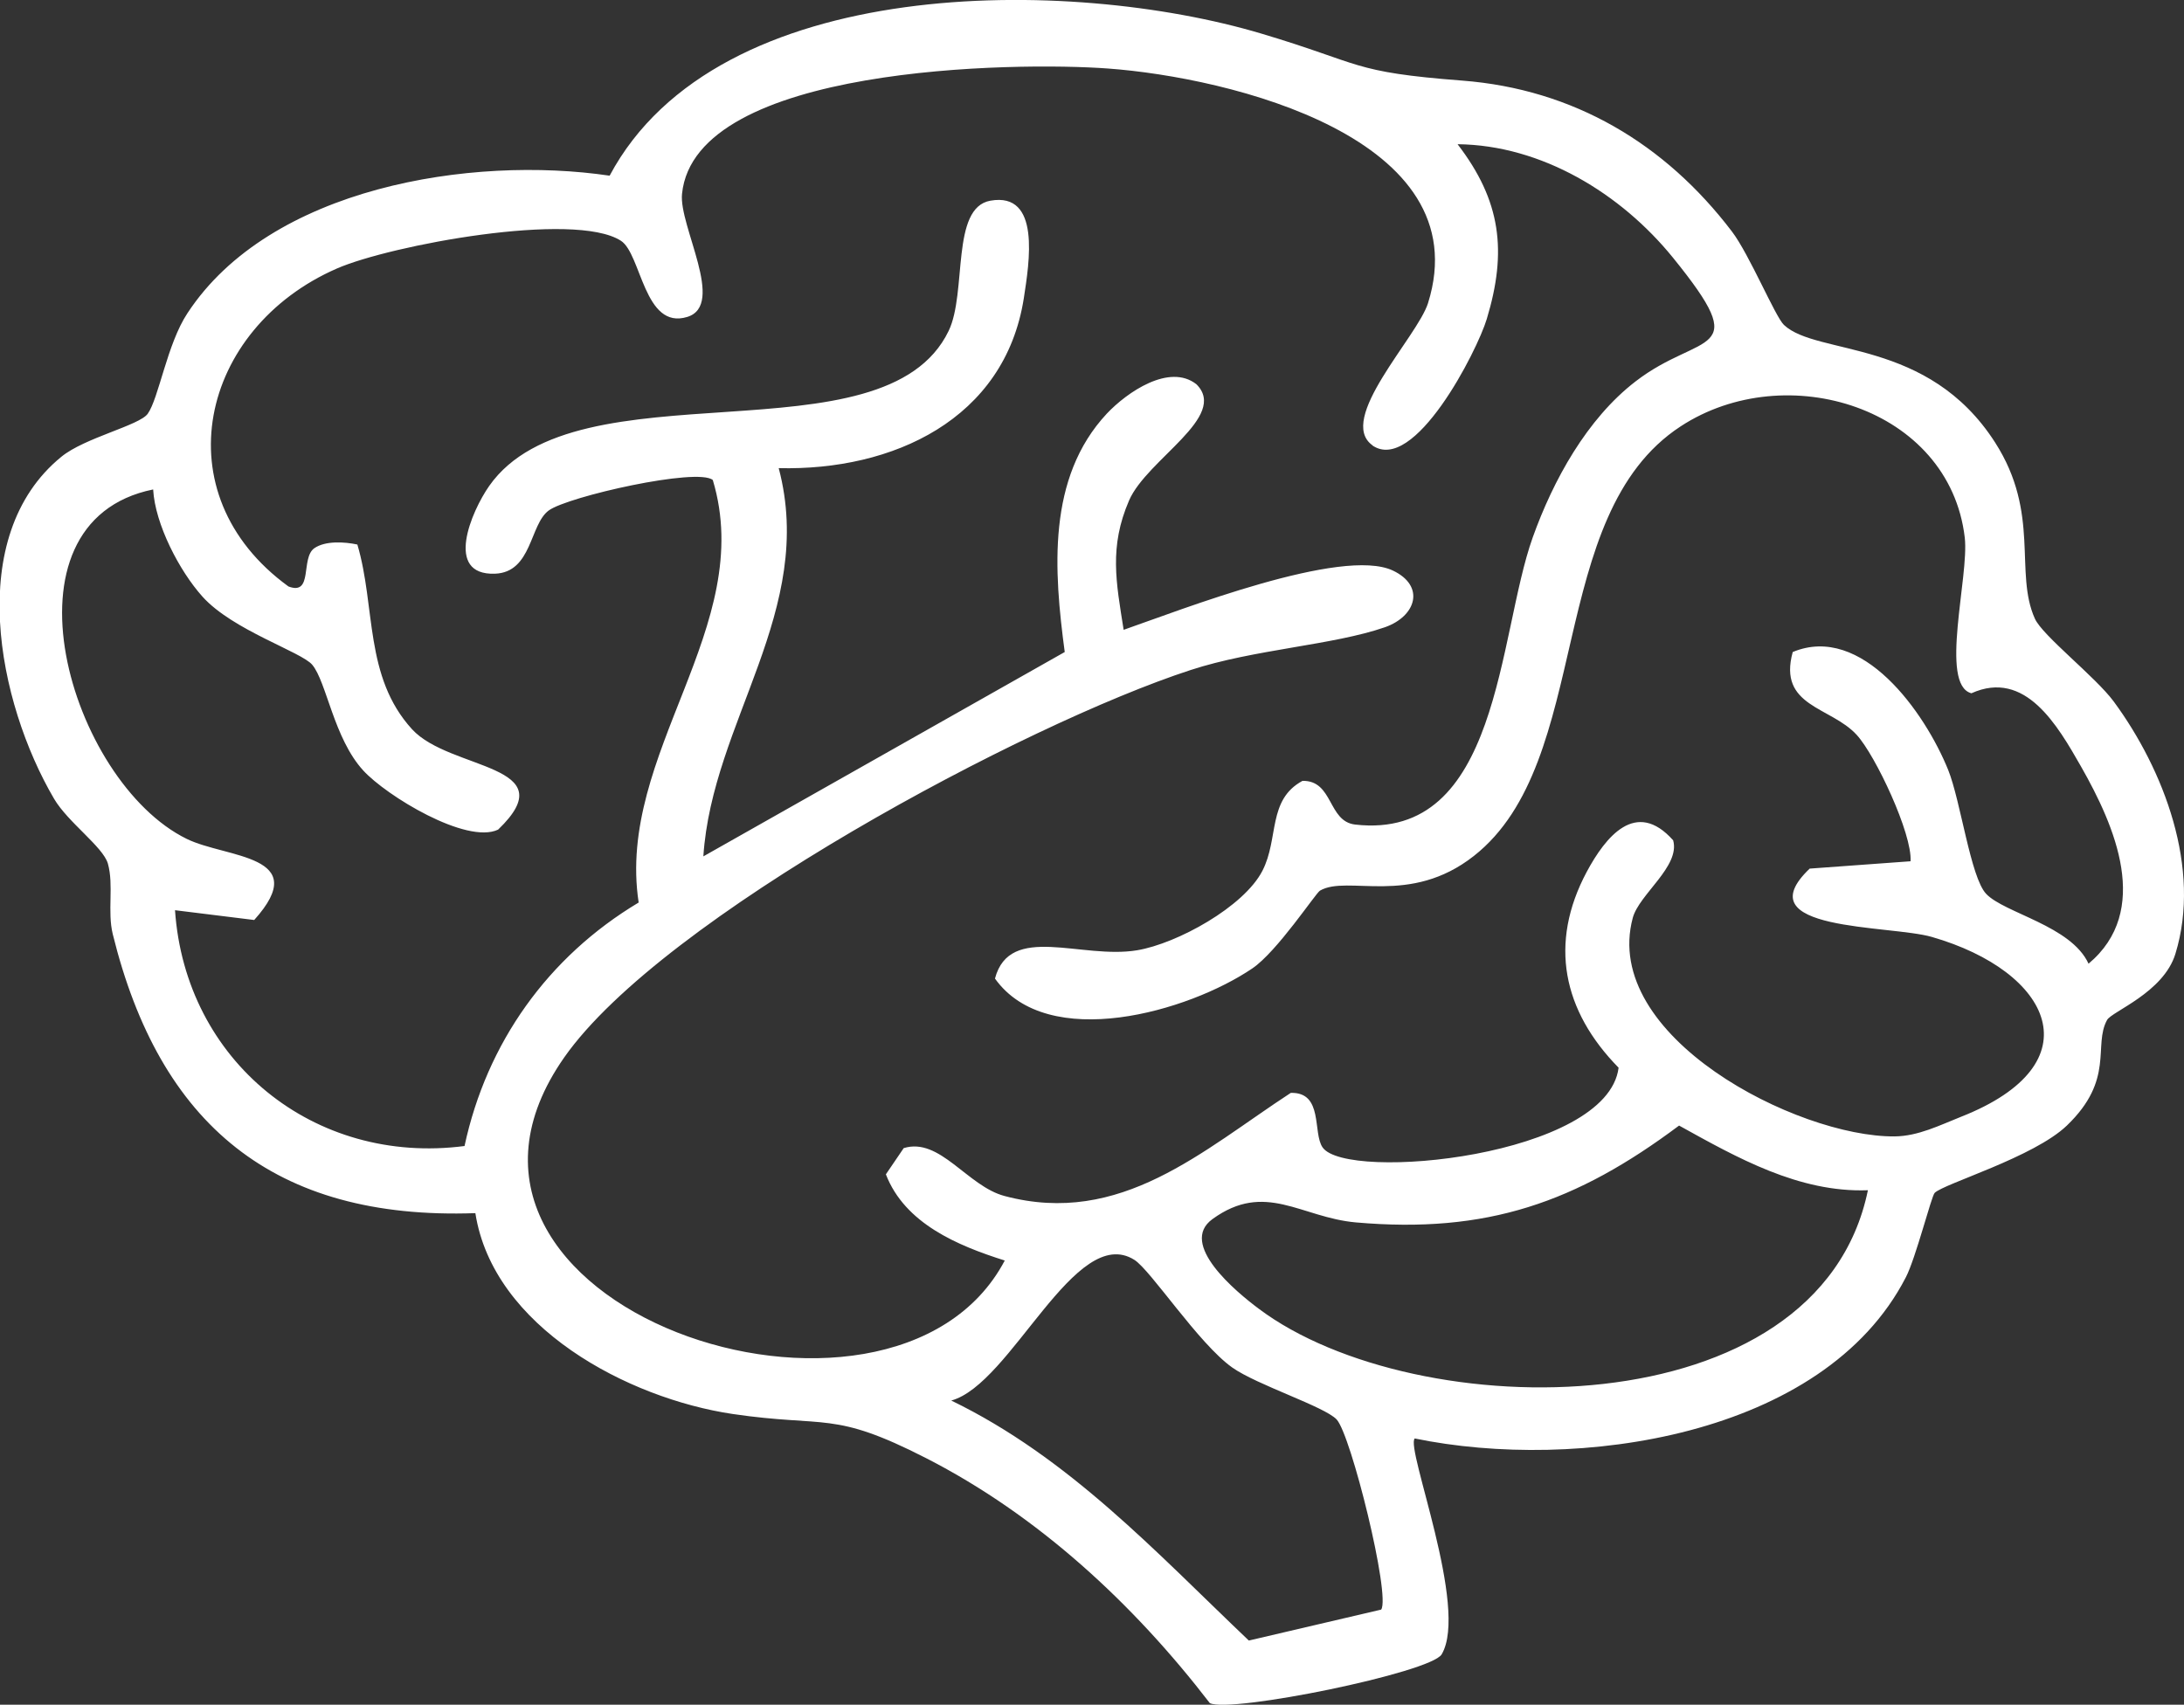
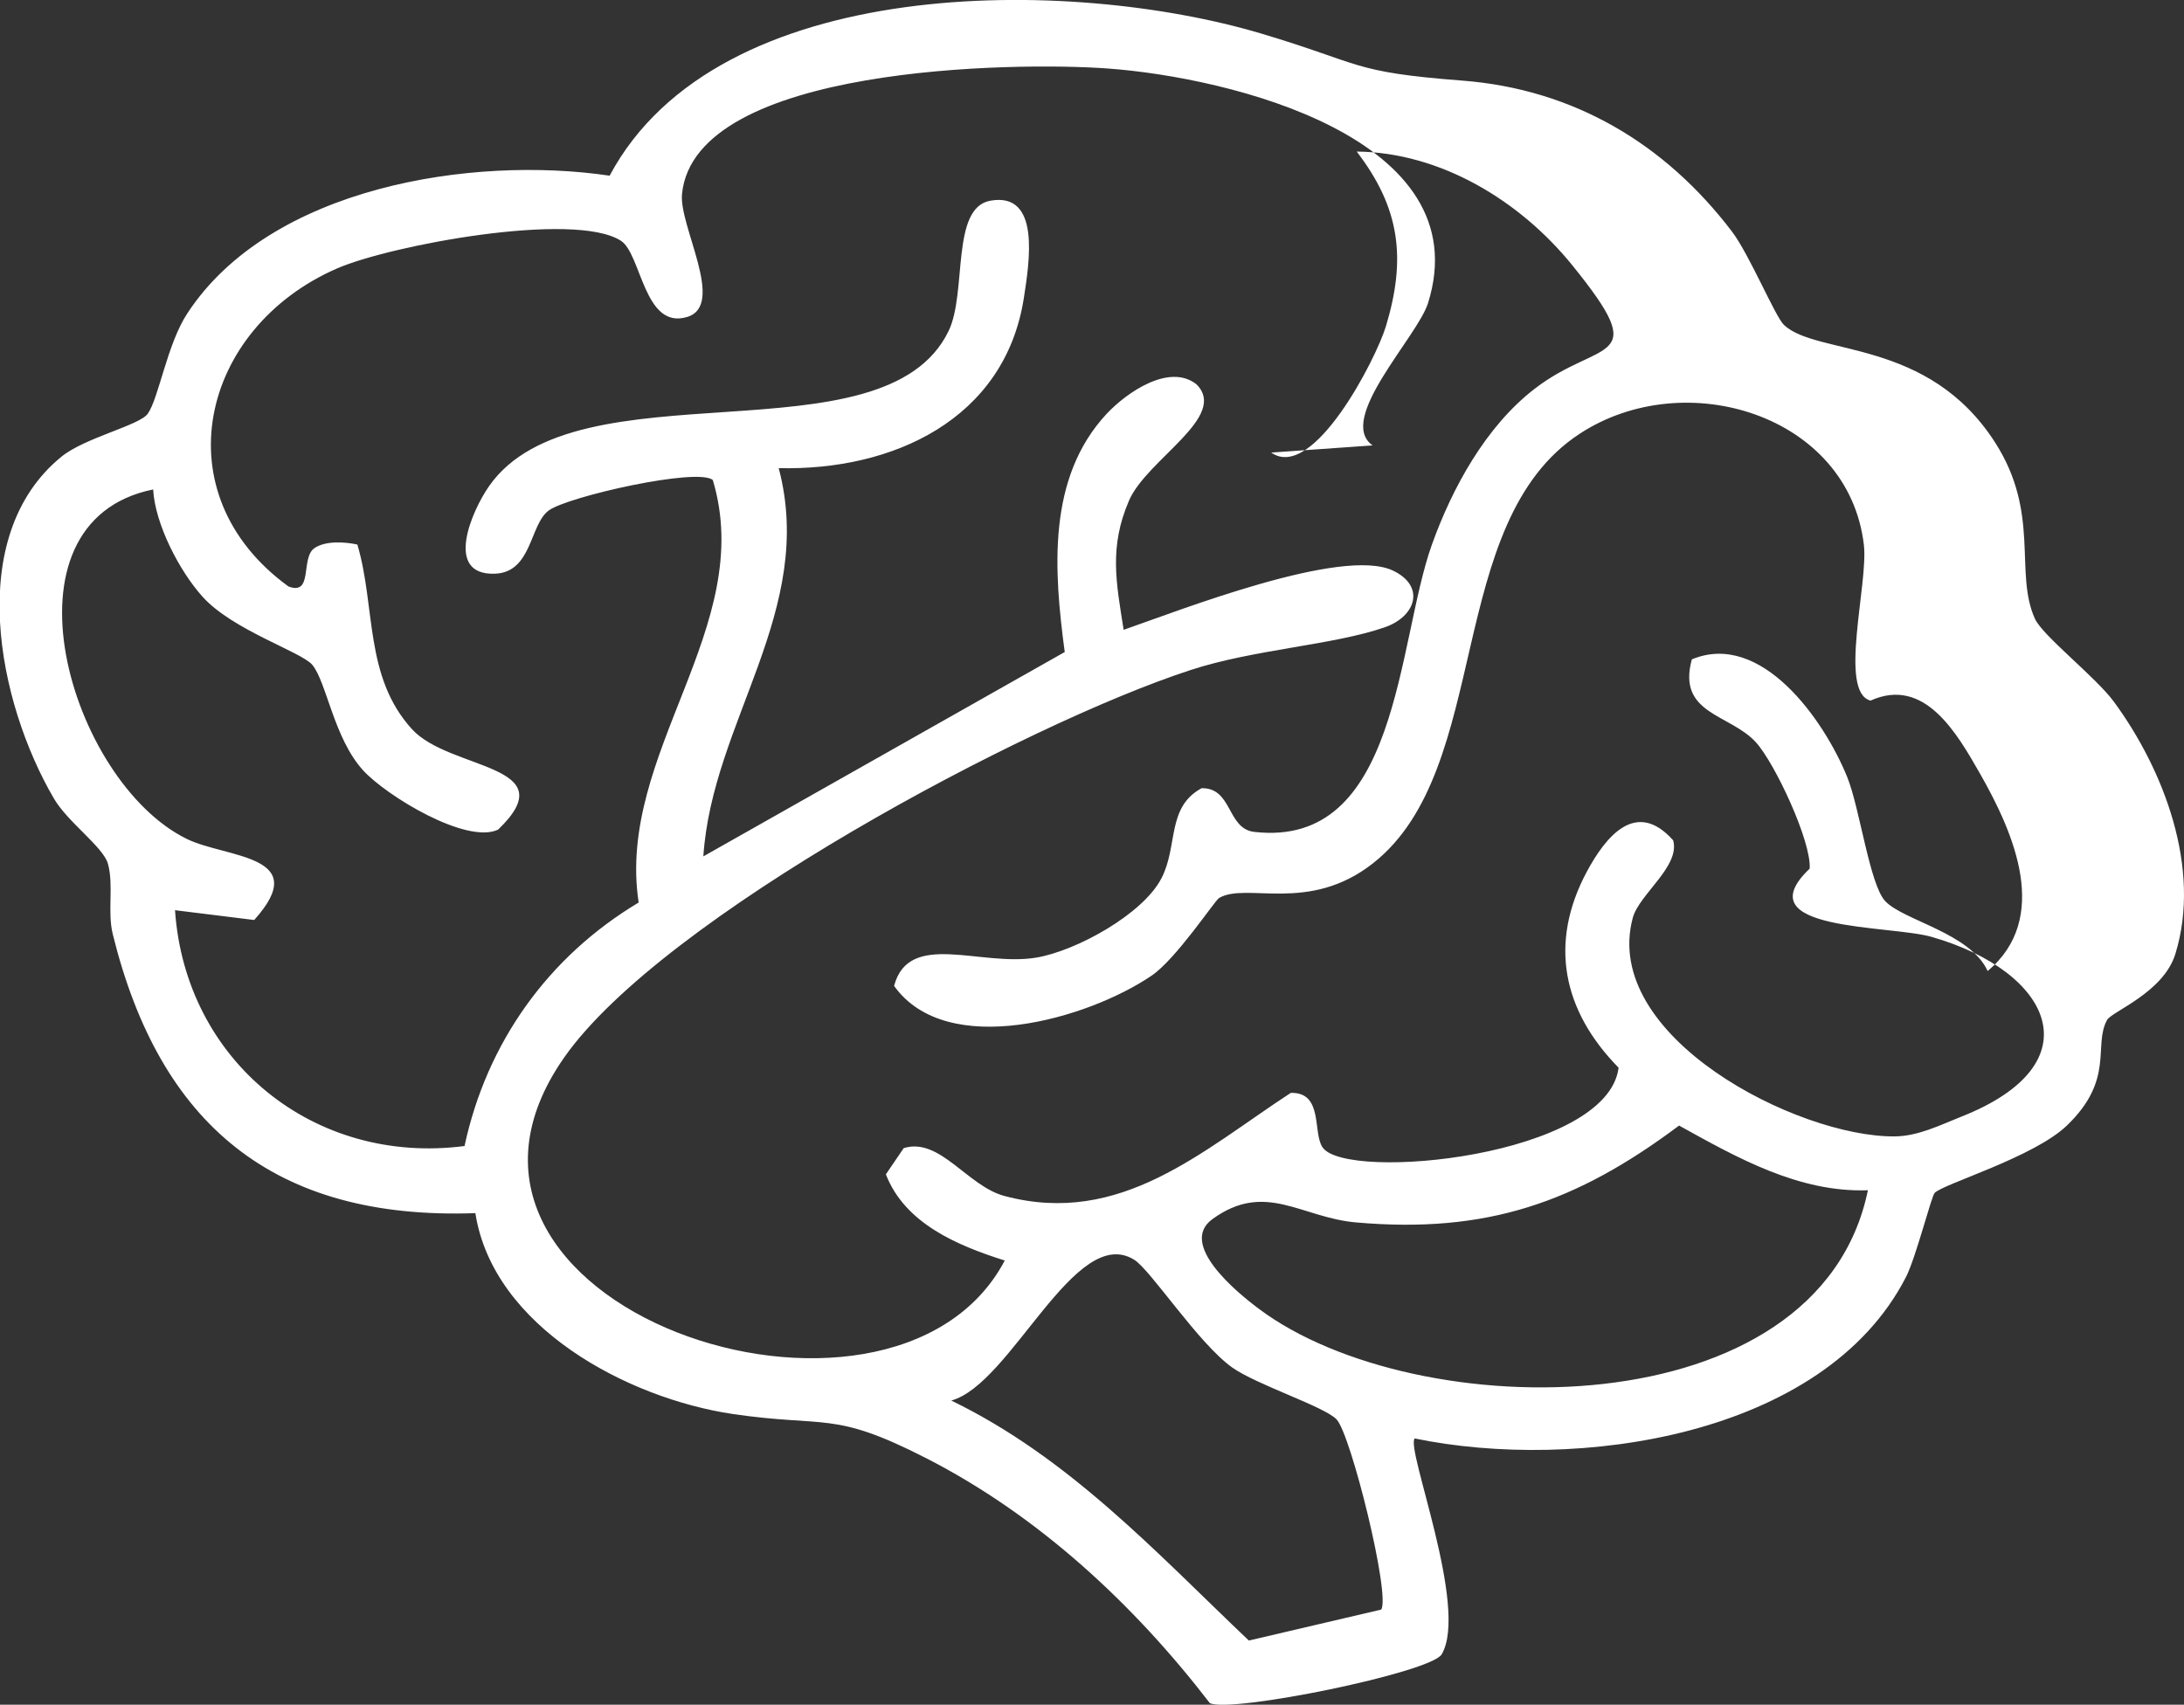
<svg xmlns="http://www.w3.org/2000/svg" id="Ebene_2" data-name="Ebene 2" viewBox="0 0 124.92 97.52">
  <rect x="0" y="0" width="124.92" height="97.52" fill="#333333" stroke="none" />
  <g id="Ebene_1-2" data-name="Ebene 1">
-     <path d="M102.04,18.59c1.89,1.78,8.24.73,12.08,6.73,2.6,4.06,1.08,7.43,2.27,10.07.44.98,3.46,3.32,4.51,4.74,2.87,3.9,5.03,9.55,3.53,14.43-.68,2.23-3.64,3.3-3.91,3.79-.81,1.47.46,3.39-2.3,6.04-1.9,1.82-7.03,3.32-7.56,3.85-.19.19-1.08,3.73-1.65,4.83-4.71,9.16-18.89,11.12-28.09,9.22-.54.54,3.11,9.7,1.54,12.35-.62,1.05-12.09,3.38-13.26,2.79-4.36-5.67-9.82-10.74-16.24-14.02-5.34-2.73-5.67-1.73-11.05-2.52-5.99-.89-13.7-4.96-14.72-11.49-11.53.41-18.06-5.08-20.74-15.96-.32-1.31.07-2.8-.28-4.04-.28-.96-2.29-2.36-3.08-3.71-3.22-5.49-5.16-15.01.42-19.56,1.33-1.09,4.46-1.79,4.94-2.46.63-.88,1.11-4,2.27-5.75,4.73-7.22,16.24-9.04,24.15-7.87C41.06-1.55,61.24-1.33,72.14,1.92c5.84,1.74,5.11,2.2,11.49,2.69s11.61,3.61,15.43,8.63c1,1.31,2.48,4.88,2.98,5.35ZM78.51,25.48c-2.1-1.48,2.56-6.2,3.17-8.14,2.96-9.45-11.35-12.91-18.3-13.42-5.25-.39-23.63-.18-24.37,7.17-.19,1.83,2.52,6.36.3,7.04-2.48.76-2.62-3.61-3.8-4.36-2.67-1.71-13.19.26-16.24,1.59-7.83,3.42-10.06,12.9-2.77,18.19,1.43.54.68-1.63,1.48-2.19.62-.43,1.71-.37,2.46-.21,1.06,3.58.38,7.56,3.13,10.57,2.17,2.37,8.84,1.98,4.92,5.74-1.81.86-6.4-1.94-7.72-3.39-1.68-1.84-2.09-5.06-2.91-6.04-.62-.74-4.56-1.98-6.28-3.9-1.32-1.47-2.71-4.14-2.82-6.13-9.16,1.86-4.77,16.71,1.92,19.99,2.26,1.11,7.23.89,3.86,4.64l-4.53-.56c.59,8.62,7.94,14.61,16.56,13.49,1.27-5.91,4.78-10.83,9.96-13.93-1.3-8.53,6.77-15.77,4.24-24.17-.87-.73-8.28.94-9.38,1.74s-.95,3.54-3.08,3.62c-2.92.1-1.35-3.56-.33-5.02,5-7.12,22.6-1.23,26.28-8.87,1.06-2.2.11-7.05,2.39-7.45,2.9-.51,2.22,3.55,1.91,5.58-1.09,6.94-7.51,9.88-14.02,9.72,2.15,8.12-3.81,14.51-4.31,22.21l20.67-11.69c-.62-4.64-1.03-9.96,2.41-13.64,1.15-1.22,3.57-2.89,5.12-1.68,1.87,1.85-2.83,4.29-3.85,6.65-1.15,2.66-.74,4.68-.31,7.4,3.25-1.13,12.5-4.76,15.4-3.39,1.86.88,1.34,2.61-.45,3.24-2.96,1.03-7.48,1.26-11.12,2.45-9.43,3.07-30.2,14.14-35.82,22.15-9.98,14.23,18.74,23.86,25.19,11.63-2.69-.85-5.71-2.11-6.8-4.93l1.02-1.5c2.07-.64,3.64,2.18,5.77,2.74,6.64,1.77,11.33-2.61,16.37-5.9,1.88-.05,1.24,2.29,1.82,3.12,1.38,1.98,16.29.53,16.93-4.56-3.19-3.25-4.01-7.11-1.82-11.21,1.07-1.99,2.81-4.19,4.94-1.8.42,1.49-1.95,3.09-2.31,4.44-1.82,6.78,9.4,12.54,14.97,12.5,1.35-.01,2.59-.64,3.8-1.12,7.73-3.04,5.18-8.32-1.66-10.29-2.42-.7-10.77-.3-6.99-3.91l5.77-.42c.1-1.57-2-6.05-3.08-7.23-1.49-1.63-4.52-1.6-3.66-4.74,3.96-1.65,7.56,3.45,8.89,6.74.72,1.79,1.28,6.14,2.17,7.09,1.04,1.11,4.86,1.82,5.86,4,3.61-3.02,1.52-7.86-.43-11.28-1.34-2.35-3.19-5.58-6.27-4.19-1.85-.49-.12-6.69-.38-8.91-.88-7.45-10.23-10.3-16.25-6.36-7.79,5.09-4.95,19.16-11.82,24.57-3.68,2.9-7.23,1.07-8.81,1.99-.25.15-2.45,3.49-3.87,4.45-3.64,2.47-11.7,4.81-14.72.58.85-3.2,4.95-1.08,8.14-1.62,2.27-.38,6.1-2.48,7.16-4.55.95-1.85.28-4.05,2.29-5.14,1.77-.03,1.44,2.32,3.01,2.5,8.29.95,8.15-10.81,10.16-16.43,1.17-3.27,3.1-6.78,5.88-8.92,3.74-2.89,6.81-1.32,2.14-7.08-2.97-3.66-7.5-6.44-12.32-6.49,2.49,3.24,2.84,6.13,1.67,10-.55,1.83-4.16,8.91-6.56,7.22ZM106.83,68.09c-3.94.14-7.47-1.86-10.79-3.7-5.88,4.4-11,6.2-18.49,5.54-3.14-.28-5.18-2.38-8.2-.19-1.96,1.42,1.35,4.16,2.65,5.13,8.99,6.75,32.01,6.97,34.84-6.78ZM76.45,81.2c-.7-.74-4.56-1.97-5.97-2.97-1.92-1.36-4.66-5.57-5.6-6.16-3.38-2.12-7.04,7.12-10.47,8.05,6.74,3.27,11.69,8.66,17.02,13.73l7.57-1.77c.55-.79-1.73-10.02-2.55-10.88Z" style="fill: #fff;" />
+     <path d="M102.04,18.59c1.89,1.78,8.24.73,12.08,6.73,2.6,4.06,1.08,7.43,2.27,10.07.44.98,3.46,3.32,4.51,4.74,2.87,3.9,5.03,9.55,3.53,14.43-.68,2.23-3.64,3.3-3.91,3.79-.81,1.47.46,3.39-2.3,6.04-1.9,1.82-7.03,3.32-7.56,3.85-.19.19-1.08,3.73-1.65,4.83-4.71,9.16-18.89,11.12-28.09,9.22-.54.54,3.11,9.7,1.54,12.35-.62,1.05-12.09,3.38-13.26,2.79-4.36-5.67-9.82-10.74-16.24-14.02-5.34-2.73-5.67-1.73-11.05-2.52-5.99-.89-13.7-4.96-14.72-11.49-11.53.41-18.06-5.08-20.74-15.96-.32-1.31.07-2.8-.28-4.04-.28-.96-2.29-2.36-3.08-3.71-3.22-5.49-5.16-15.01.42-19.56,1.33-1.09,4.46-1.79,4.94-2.46.63-.88,1.11-4,2.27-5.75,4.73-7.22,16.24-9.04,24.15-7.87C41.06-1.55,61.24-1.33,72.14,1.92c5.84,1.74,5.11,2.2,11.49,2.69s11.61,3.61,15.43,8.63c1,1.31,2.48,4.88,2.98,5.35ZM78.51,25.48c-2.1-1.48,2.56-6.2,3.17-8.14,2.96-9.45-11.35-12.91-18.3-13.42-5.25-.39-23.63-.18-24.37,7.17-.19,1.83,2.52,6.36.3,7.04-2.48.76-2.62-3.61-3.8-4.36-2.67-1.71-13.19.26-16.24,1.59-7.83,3.42-10.06,12.9-2.77,18.19,1.43.54.68-1.63,1.48-2.19.62-.43,1.71-.37,2.46-.21,1.06,3.58.38,7.56,3.13,10.57,2.17,2.37,8.84,1.98,4.92,5.74-1.81.86-6.4-1.94-7.72-3.39-1.68-1.84-2.09-5.06-2.91-6.04-.62-.74-4.56-1.98-6.28-3.9-1.32-1.47-2.71-4.14-2.82-6.13-9.16,1.86-4.77,16.71,1.92,19.99,2.26,1.11,7.23.89,3.86,4.64l-4.53-.56c.59,8.62,7.94,14.61,16.56,13.49,1.27-5.91,4.78-10.83,9.96-13.93-1.3-8.53,6.77-15.77,4.24-24.17-.87-.73-8.28.94-9.38,1.74s-.95,3.54-3.08,3.62c-2.92.1-1.35-3.56-.33-5.02,5-7.12,22.6-1.23,26.28-8.87,1.06-2.2.11-7.05,2.39-7.45,2.9-.51,2.22,3.55,1.91,5.58-1.09,6.94-7.51,9.88-14.02,9.72,2.15,8.12-3.81,14.51-4.31,22.21l20.67-11.69c-.62-4.64-1.03-9.96,2.41-13.64,1.15-1.22,3.57-2.89,5.12-1.68,1.87,1.85-2.83,4.29-3.85,6.65-1.15,2.66-.74,4.68-.31,7.4,3.25-1.13,12.5-4.76,15.4-3.39,1.86.88,1.34,2.61-.45,3.24-2.96,1.03-7.48,1.26-11.12,2.45-9.43,3.07-30.2,14.14-35.82,22.15-9.98,14.23,18.74,23.86,25.19,11.63-2.69-.85-5.71-2.11-6.8-4.93l1.02-1.5c2.07-.64,3.64,2.18,5.77,2.74,6.64,1.77,11.33-2.61,16.37-5.9,1.88-.05,1.24,2.29,1.82,3.12,1.38,1.98,16.29.53,16.93-4.56-3.19-3.25-4.01-7.11-1.82-11.21,1.07-1.99,2.81-4.19,4.94-1.8.42,1.49-1.95,3.09-2.31,4.44-1.82,6.78,9.4,12.54,14.97,12.5,1.35-.01,2.59-.64,3.8-1.12,7.73-3.04,5.18-8.32-1.66-10.29-2.42-.7-10.77-.3-6.99-3.91c.1-1.57-2-6.05-3.08-7.23-1.49-1.63-4.52-1.6-3.66-4.74,3.96-1.65,7.56,3.45,8.89,6.74.72,1.79,1.28,6.14,2.17,7.09,1.04,1.11,4.86,1.82,5.86,4,3.61-3.02,1.52-7.86-.43-11.28-1.34-2.35-3.19-5.58-6.27-4.19-1.85-.49-.12-6.69-.38-8.91-.88-7.45-10.23-10.3-16.25-6.36-7.79,5.09-4.95,19.16-11.82,24.57-3.68,2.9-7.23,1.07-8.81,1.99-.25.15-2.45,3.49-3.87,4.45-3.64,2.47-11.7,4.81-14.72.58.85-3.2,4.95-1.08,8.14-1.62,2.27-.38,6.1-2.48,7.16-4.55.95-1.85.28-4.05,2.29-5.14,1.77-.03,1.44,2.32,3.01,2.5,8.29.95,8.15-10.81,10.16-16.43,1.17-3.27,3.1-6.78,5.88-8.92,3.74-2.89,6.81-1.32,2.14-7.08-2.97-3.66-7.5-6.44-12.32-6.49,2.49,3.24,2.84,6.13,1.67,10-.55,1.83-4.16,8.91-6.56,7.22ZM106.83,68.09c-3.94.14-7.47-1.86-10.79-3.7-5.88,4.4-11,6.2-18.49,5.54-3.14-.28-5.18-2.38-8.2-.19-1.96,1.42,1.35,4.16,2.65,5.13,8.99,6.75,32.01,6.97,34.84-6.78ZM76.45,81.2c-.7-.74-4.56-1.97-5.97-2.97-1.92-1.36-4.66-5.57-5.6-6.16-3.38-2.12-7.04,7.12-10.47,8.05,6.74,3.27,11.69,8.66,17.02,13.73l7.57-1.77c.55-.79-1.73-10.02-2.55-10.88Z" style="fill: #fff;" />
  </g>
</svg>